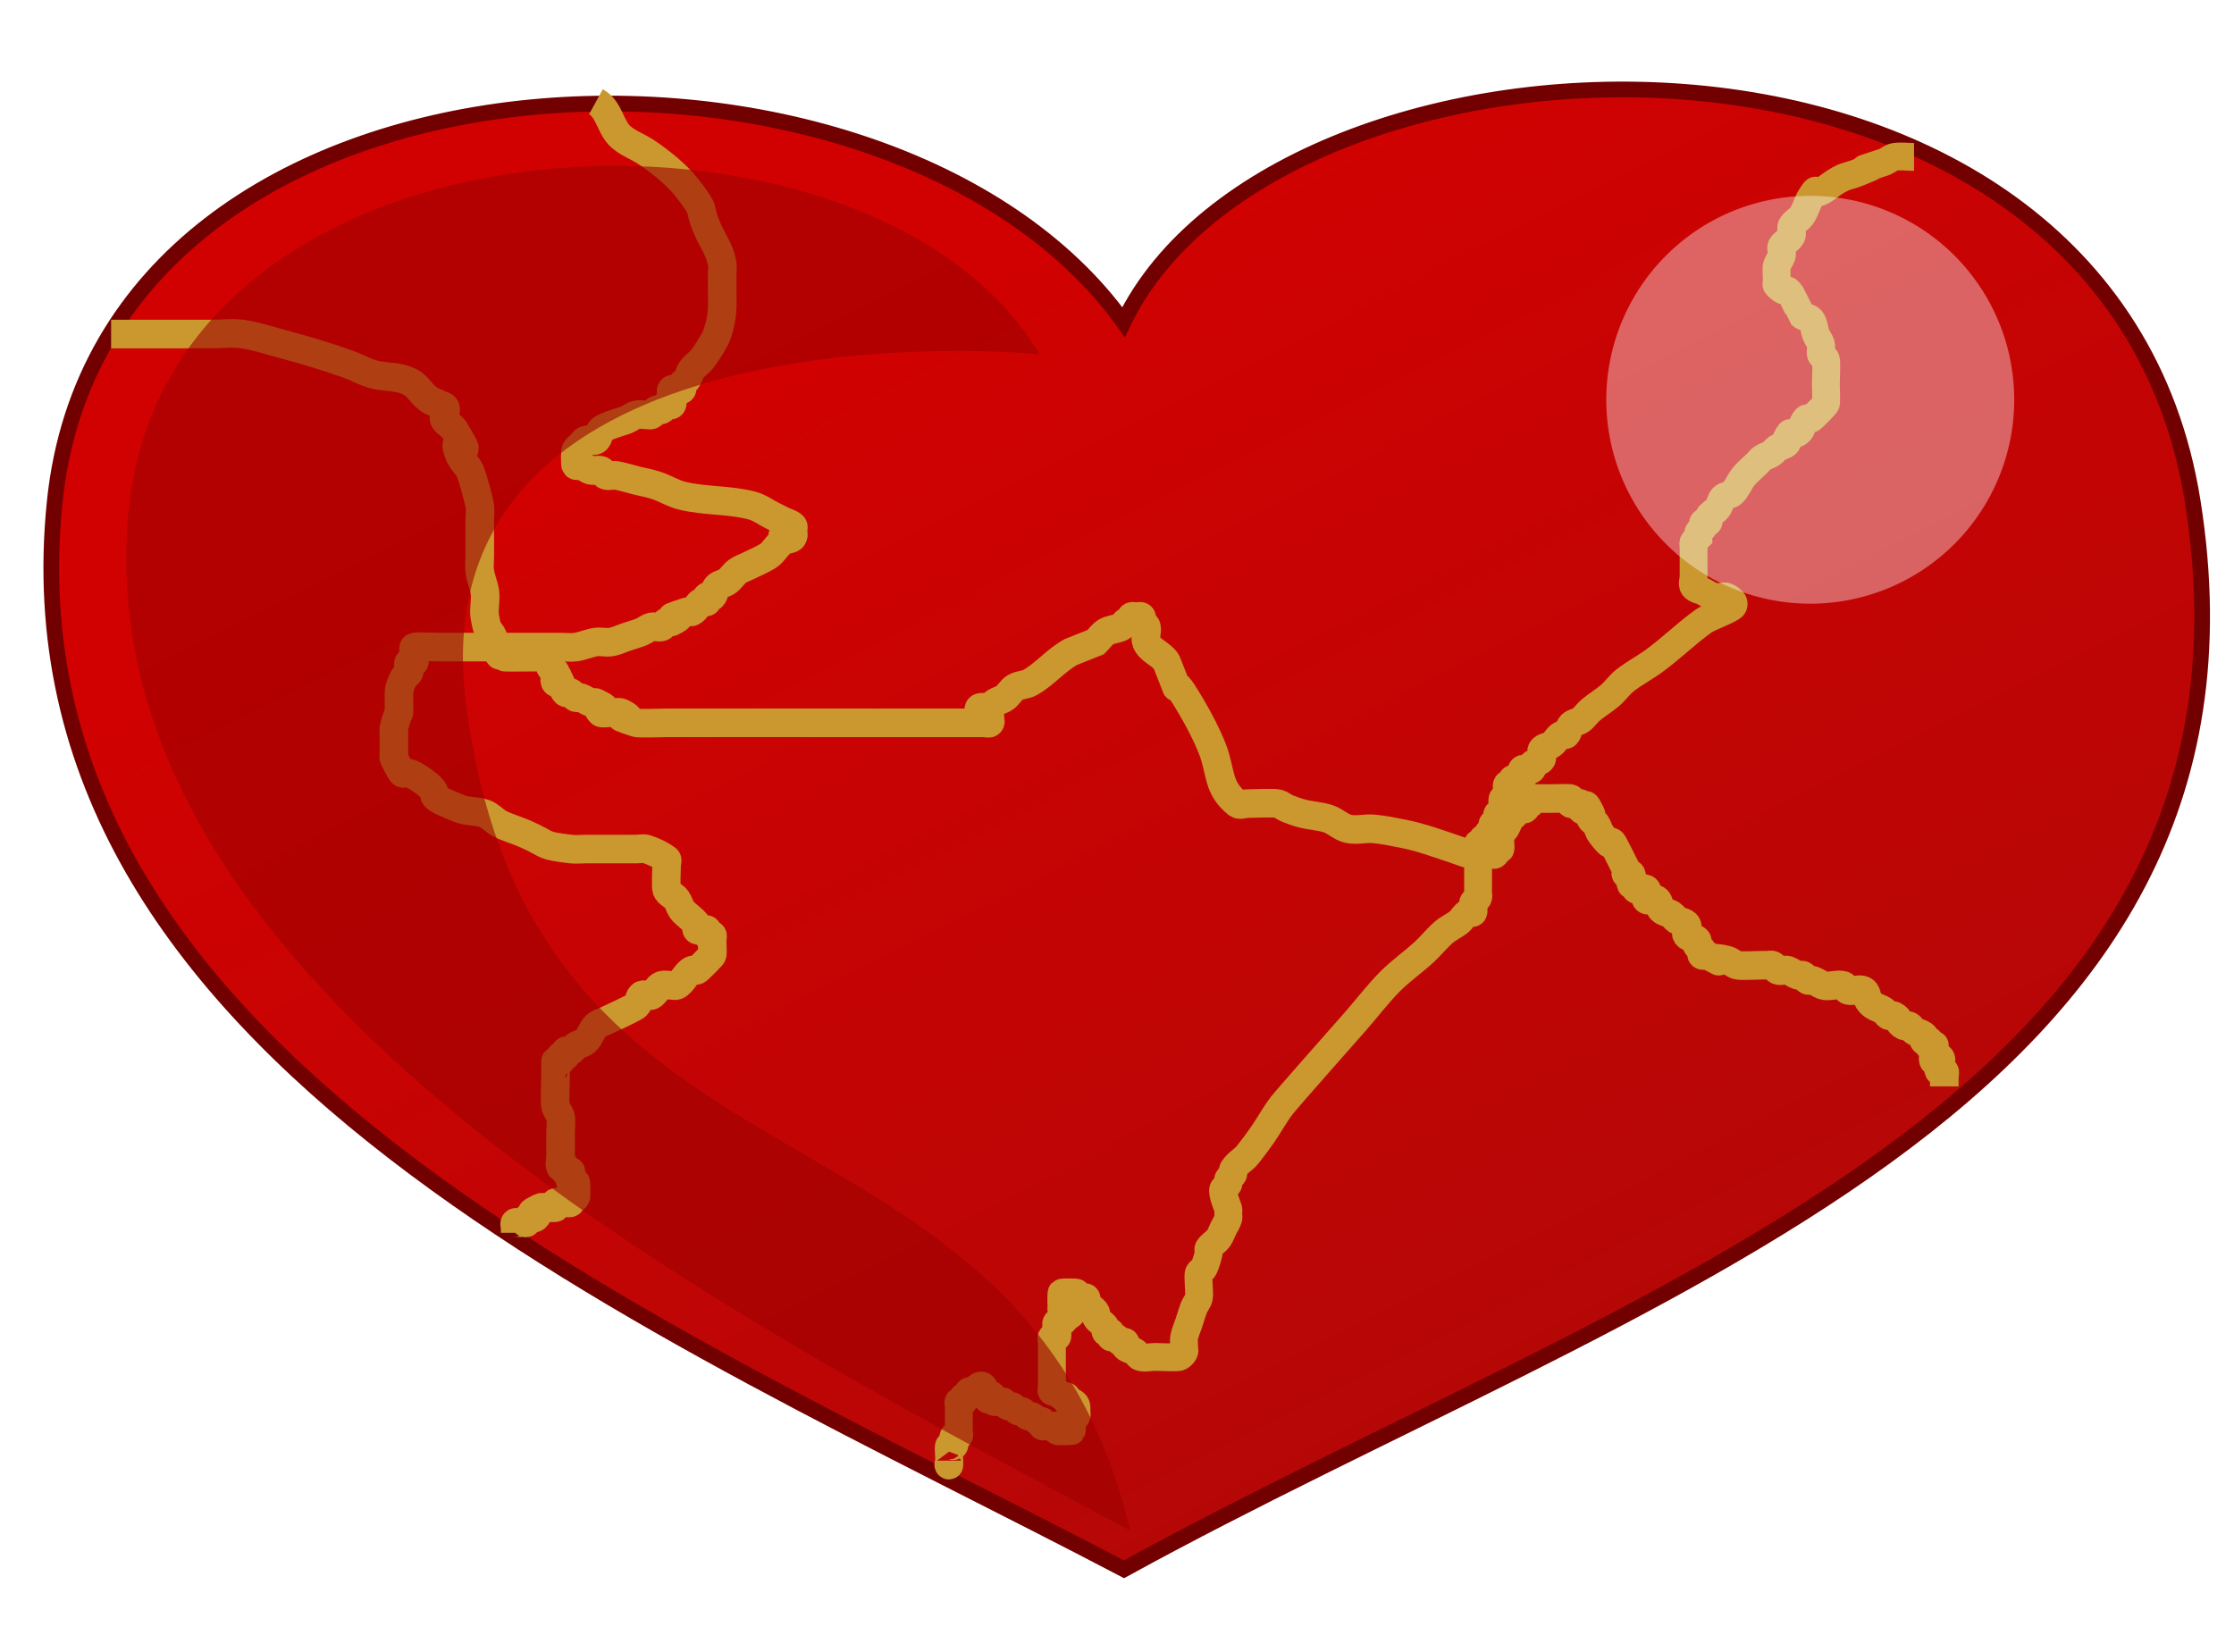
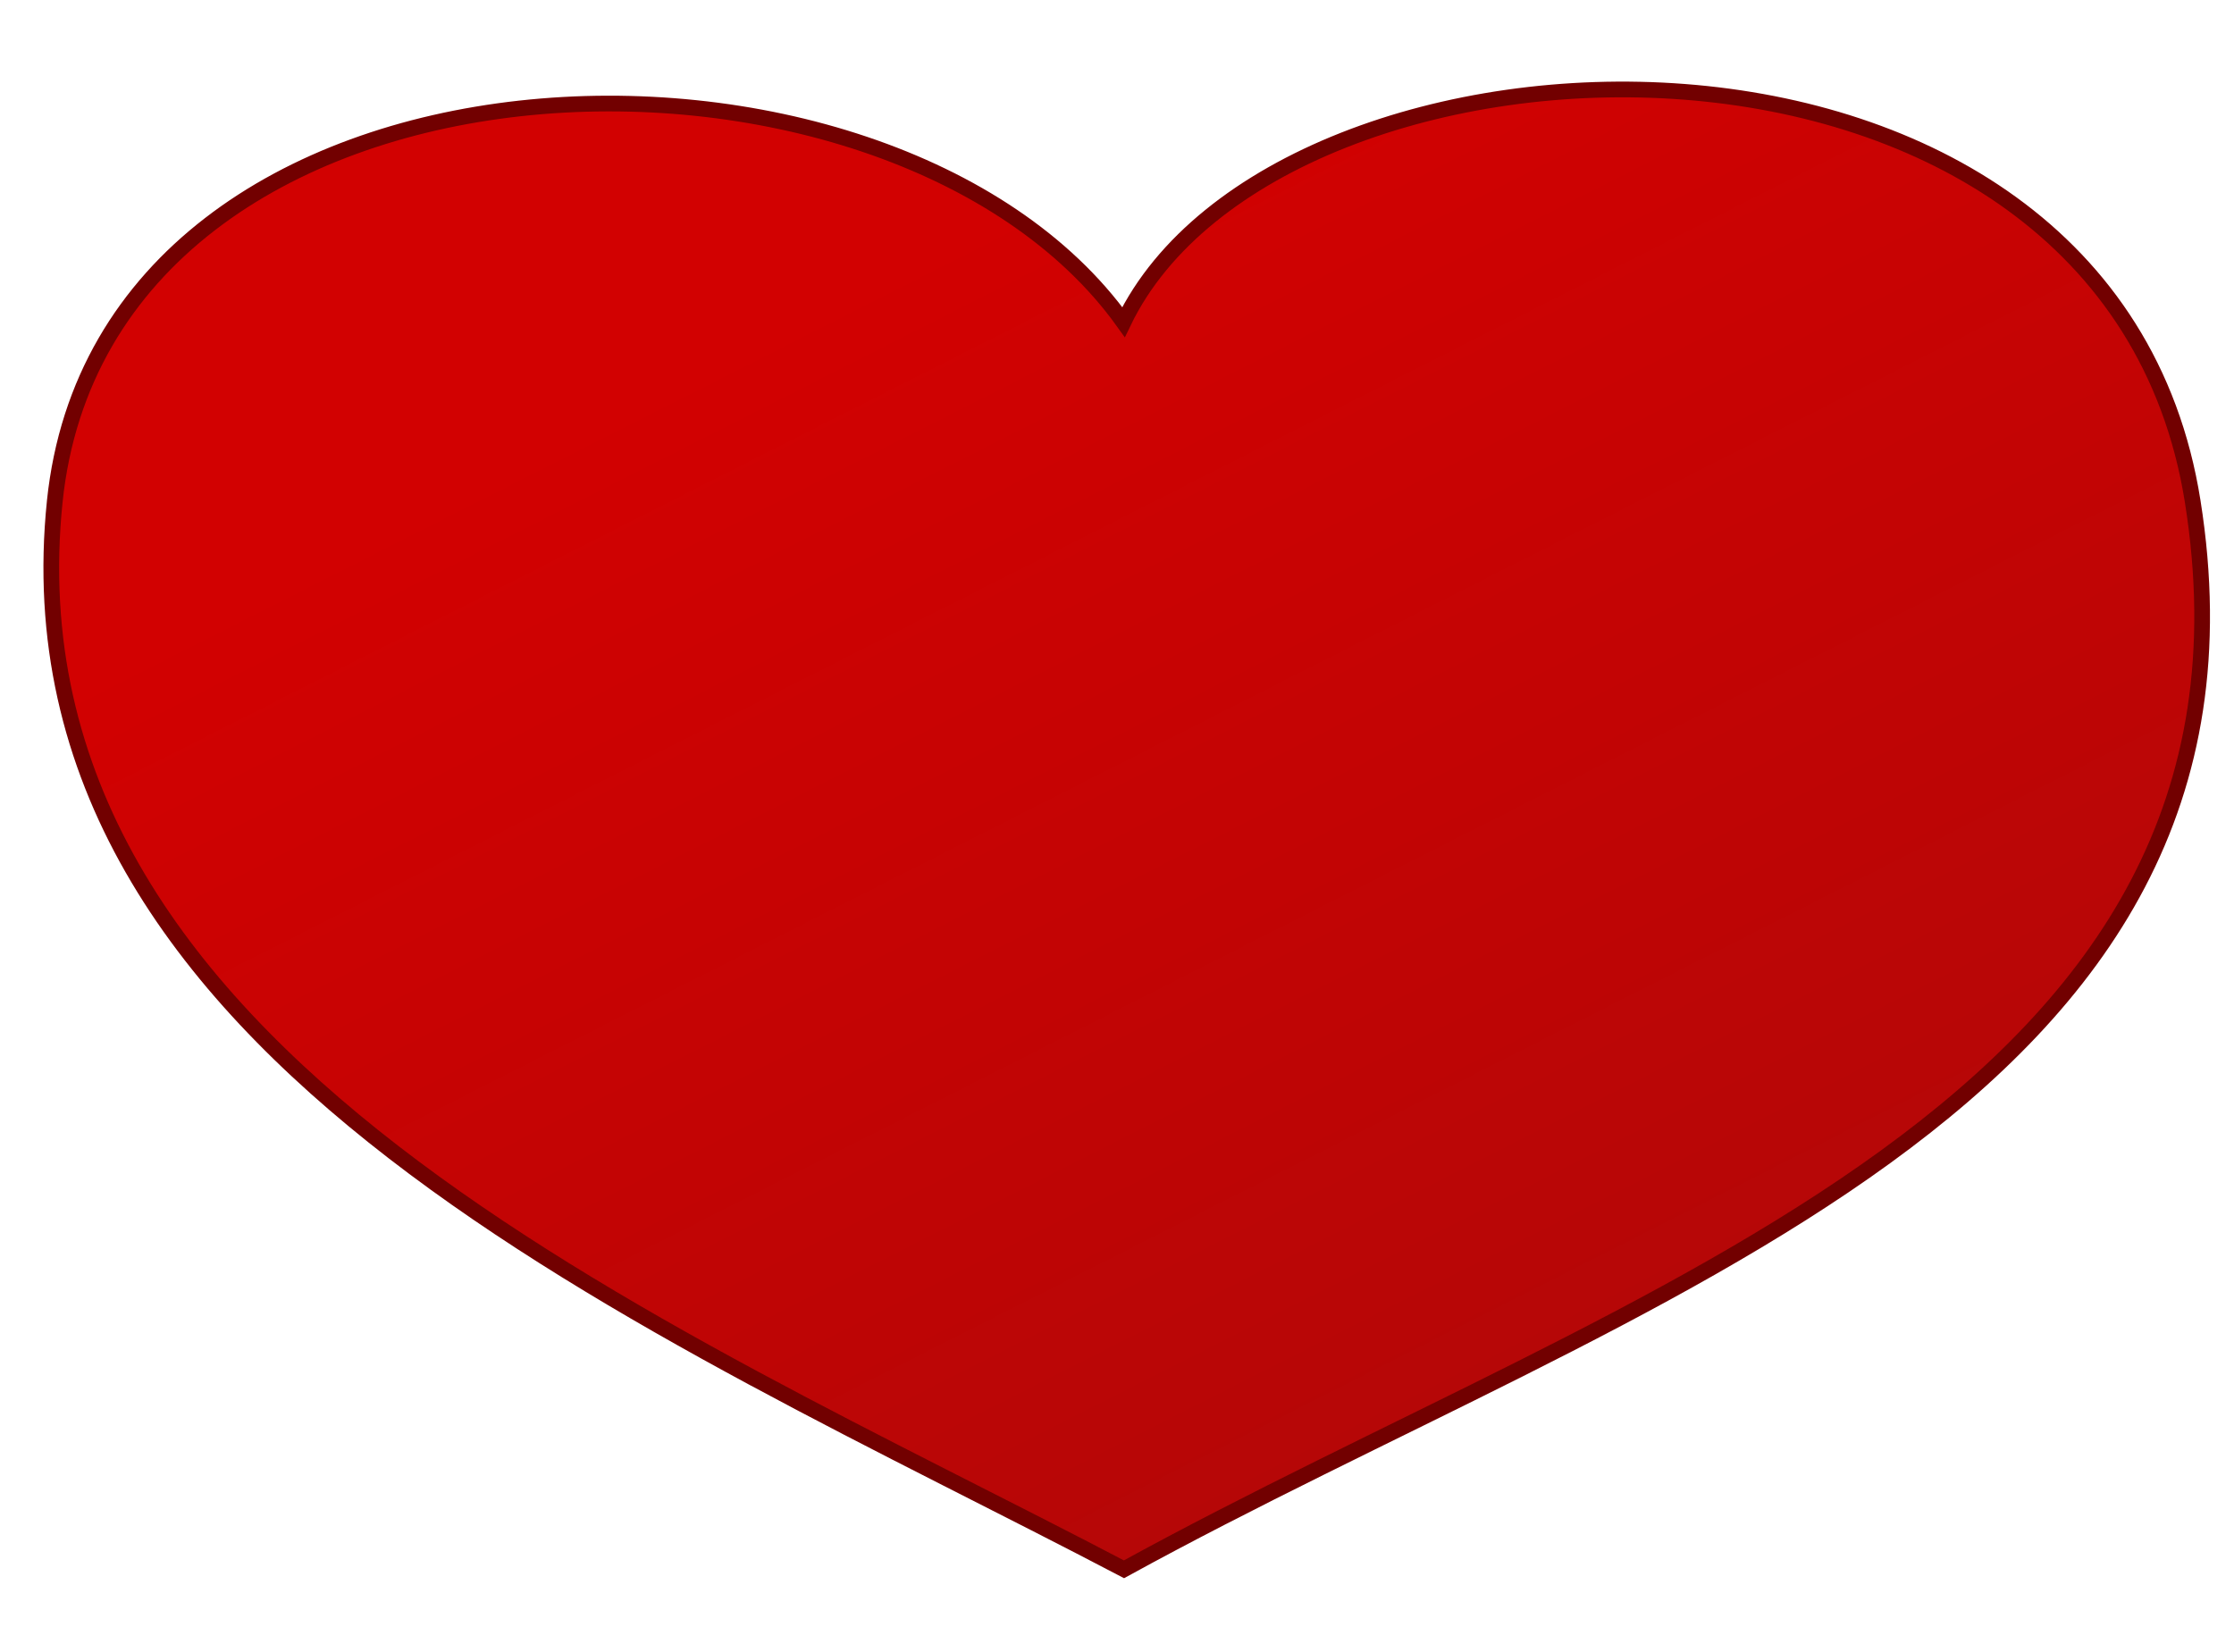
<svg xmlns="http://www.w3.org/2000/svg" xmlns:ns1="http://sodipodi.sourceforge.net/DTD/sodipodi-0.dtd" xmlns:ns2="http://www.inkscape.org/namespaces/inkscape" id="svg15363" ns1:docname="goldcrackheart.svg" ns2:export-filename="/Users/ceejay/Documents/Websites/Pixabella/Valentines Clipart/red_heart.svg.png" viewBox="0 0 384 284" ns1:version="0.32" ns2:export-xdpi="90" version="1.0" ns2:output_extension="org.inkscape.output.svg.inkscape" ns2:export-ydpi="90" ns2:version="0.92.1 r15371">
  <defs id="defs3">
    <filter id="filter3426" height="1.193" width="1.263" y="-.096" x="-.132" ns2:collect="always">
      <feGaussianBlur id="feGaussianBlur3428" stdDeviation="6.635" ns2:collect="always" />
    </filter>
    <linearGradient id="linearGradient3436" y2="163.08" gradientUnits="userSpaceOnUse" x2="285.27" gradientTransform="matrix(1.524 0 0 1.524 -71.255 -63.58)" y1="31.128" x1="218.43" ns2:collect="always">
      <stop id="stop3432" style="stop-color:#d20101" offset="0" />
      <stop id="stop3434" style="stop-color:#b50707" offset="1" />
    </linearGradient>
    <filter id="filter3440" height="1.96" width="1.96" y="-0.48" x="-0.48" ns2:collect="always">
      <feGaussianBlur id="feGaussianBlur3442" stdDeviation="9.202" ns2:collect="always" />
    </filter>
  </defs>
  <ns1:namedview id="base" bordercolor="#666666" ns2:pageshadow="2" ns2:window-y="-8" pagecolor="#ffffff" ns2:window-height="706" ns2:zoom="1.1519446" ns2:window-x="-8" showgrid="false" borderopacity="1.0" ns2:current-layer="layer1" ns2:cx="-17.913789" ns2:cy="118.0489" ns2:window-width="1366" ns2:pageopacity="0.0" ns2:document-units="mm" ns2:window-maximized="1" />
  <g id="layer1" ns2:label="Layer 1" ns2:groupmode="layer" transform="translate(-45.063 29.958)">
    <path id="path12952" ns1:nodetypes="ccscs" style="stroke:#720000;stroke-width:2.7;fill:url(#linearGradient3436)" d="m54.474 56.249c-9.817 95.451 103.84 141.66 183.79 183.58 87.83-48.25 200.17-79.76 183.7-183.58-14.53-91.605-157.24-85.902-183.78-30.835-40.32-56.291-175.12-51.936-183.71 30.834z" />
    <g id="g9093">
-       <path ns2:connector-curvature="0" id="path9082" d="m 147.498,-12.464 c 2.331,1.273 2.451,4.457 4.34,6.077 1.281,1.098 2.937,1.668 4.34,2.604 2.304,1.536 5.252,3.901 6.945,6.077 3.602,4.631 1.785,3.008 3.472,6.945 1.059,2.471 2.095,3.532 2.604,6.077 0.114,0.567 0,1.157 0,1.736 0,0.868 0,1.736 0,2.604 0,3.158 0.202,4.601 -0.868,7.813 -0.386,1.159 -2.038,3.633 -2.604,4.34 -0.511,0.639 -1.245,1.081 -1.736,1.736 -0.388,0.518 -0.509,1.198 -0.868,1.736 -0.227,0.34 -0.685,0.502 -0.868,0.868 -0.129,0.259 0.205,0.663 0,0.868 -0.292,0.292 -1.444,-0.292 -1.736,0 -0.434,0.434 0.434,2.17 0,2.604 -0.205,0.205 -0.609,-0.129 -0.868,0 -0.366,0.183 -0.502,0.685 -0.868,0.868 -0.259,0.129 -0.609,-0.129 -0.868,0 -0.366,0.183 -0.502,0.685 -0.868,0.868 -0.259,0.129 -0.579,0 -0.868,0 -0.579,0 -1.175,-0.14 -1.736,0 -0.628,0.157 -1.135,0.628 -1.736,0.868 -0.565,0.226 -3.662,1.058 -4.34,1.736 -0.458,0.458 -0.33,1.377 -0.868,1.736 -0.482,0.321 -1.187,-0.183 -1.736,0 -0.388,0.129 -0.579,0.579 -0.868,0.868 -0.289,0.289 -0.685,0.502 -0.868,0.868 -0.089,0.178 -0.122,2.482 0,2.604 0.205,0.205 0.594,-0.092 0.868,0 0.614,0.205 1.108,0.711 1.736,0.868 0.561,0.14 1.187,-0.183 1.736,0 0.388,0.129 0.48,0.739 0.868,0.868 0.549,0.183 1.165,-0.095 1.736,0 1.177,0.196 2.315,0.579 3.472,0.868 1.157,0.289 2.341,0.491 3.472,0.868 1.478,0.493 2.829,1.358 4.34,1.736 3.97,0.993 8.205,0.659 12.153,1.736 1.248,0.34 2.315,1.157 3.472,1.736 0.579,0.289 1.157,0.579 1.736,0.868 0.579,0.289 1.279,0.411 1.736,0.868 0.205,0.205 0,0.579 0,0.868 0,0.289 0.205,0.663 0,0.868 -0.205,0.205 -0.579,0 -0.868,0 -0.289,0 -1.157,0 -0.868,0 0.579,0 1.736,-0.579 1.736,0 0,0.647 -1.198,0.509 -1.736,0.868 -0.992,0.662 -1.583,1.991 -2.604,2.604 -1.11,0.666 -2.315,1.157 -3.472,1.736 -0.579,0.289 -1.219,0.48 -1.736,0.868 -0.655,0.491 -1.081,1.245 -1.736,1.736 -0.518,0.388 -1.279,0.411 -1.736,0.868 -0.458,0.458 -0.411,1.279 -0.868,1.736 -0.205,0.205 -0.663,-0.205 -0.868,0 -0.205,0.205 0.205,0.663 0,0.868 -0.205,0.205 -0.609,-0.129 -0.868,0 -0.853,0.426 -0.884,1.31 -1.736,1.736 -0.259,0.129 -0.594,-0.091 -0.868,0 -6.288,2.096 1.369,-0.25 -2.604,1.736 -0.259,0.129 -0.609,-0.129 -0.868,0 -0.366,0.183 -0.48,0.739 -0.868,0.868 -0.549,0.183 -1.175,-0.14 -1.736,0 -0.628,0.157 -1.135,0.628 -1.736,0.868 -0.85,0.34 -1.736,0.579 -2.604,0.868 -0.868,0.289 -1.702,0.718 -2.604,0.868 -0.856,0.143 -1.745,-0.123 -2.604,0 -1.181,0.169 -2.291,0.699 -3.472,0.868 -0.859,0.123 -1.736,0 -2.604,0 -0.868,0 -1.736,0 -2.604,0 -3.183,0 -6.366,0 -9.549,0 -2.894,0 -5.787,0 -8.681,0 -0.668,0 -4.053,-0.144 -4.34,0 -0.36,0.18 0.303,2.301 0,2.604 -0.205,0.205 -0.663,-0.205 -0.868,0 -0.409,0.409 0.259,1.219 0,1.736 -0.183,0.366 -0.685,0.502 -0.868,0.868 -1.051,2.102 -0.868,2.354 -0.868,4.34 0,3.316 0.183,0.136 -0.868,4.34 -0.07,0.281 0,0.579 0,0.868 0,0.868 0,1.736 0,2.604 0,0.289 0,0.579 0,0.868 0,0.289 -0.129,0.609 0,0.868 2.427,4.854 0.586,0.969 4.34,3.472 5.601,3.734 -0.927,2.06 6.945,5.209 1.37,0.548 2.959,0.35 4.34,0.868 0.977,0.366 1.671,1.27 2.604,1.736 1.394,0.697 2.917,1.103 4.34,1.736 4.47,1.987 2.57,1.949 7.813,2.604 0.861,0.108 1.736,0 2.604,0 2.026,0 4.051,0 6.077,0 0.868,0 1.736,0 2.604,0 0.579,0 1.187,-0.183 1.736,0 1.228,0.409 2.437,0.96 3.472,1.736 0.232,0.174 0,0.579 0,0.868 0,0.815 -0.166,3.843 0,4.34 0.259,0.776 1.282,1.055 1.736,1.736 0.359,0.538 0.509,1.198 0.868,1.736 0.527,0.79 2.22,1.835 2.604,2.604 0.129,0.259 -0.205,0.663 0,0.868 0.296,0.296 1.44,-0.296 1.736,0 0.205,0.205 -0.205,0.663 0,0.868 0.205,0.205 0.663,-0.205 0.868,0 0.205,0.205 0,0.579 0,0.868 0,0.391 0.132,2.34 0,2.604 -0.115,0.23 -2.374,2.489 -2.604,2.604 -0.259,0.129 -0.609,-0.129 -0.868,0 -1.042,0.521 -1.563,2.083 -2.604,2.604 -0.259,0.129 -0.579,0 -0.868,0 -0.579,0 -1.187,-0.183 -1.736,0 -0.776,0.259 -1.004,1.37 -1.736,1.736 -0.518,0.259 -1.327,-0.409 -1.736,0 -0.458,0.458 -0.411,1.279 -0.868,1.736 -0.399,0.399 -4.472,2.236 -5.209,2.604 -0.579,0.289 -1.279,0.411 -1.736,0.868 -0.738,0.738 -0.998,1.867 -1.736,2.604 -0.458,0.458 -1.198,0.509 -1.736,0.868 -0.34,0.227 -0.502,0.685 -0.868,0.868 -0.259,0.129 -0.663,-0.205 -0.868,0 -0.205,0.205 0.205,0.663 0,0.868 -0.205,0.205 -0.663,-0.205 -0.868,0 -0.205,0.205 0.205,0.663 0,0.868 -0.205,0.205 -0.663,-0.205 -0.868,0 -0.028,0.028 0,2.394 0,2.604 0,0.841 -0.173,4.691 0,5.209 0.205,0.614 0.663,1.122 0.868,1.736 0.163,0.49 0,2.034 0,2.604 0,1.447 0,2.894 0,4.34 0,0.579 -0.259,1.219 0,1.736 0.129,0.259 0.663,-0.205 0.868,0 0.205,0.205 -0.205,0.663 0,0.868 1.157,1.157 0.868,-1.447 0.868,0.868 0,0.289 -0.205,0.663 0,0.868 0.205,0.205 0.663,-0.205 0.868,0 0.087,0.087 0.087,2.517 0,2.604 -0.205,0.205 -0.663,-0.205 -0.868,0 -0.205,0.205 0.205,0.663 0,0.868 -0.205,0.205 -0.579,0 -0.868,0 -0.579,0 -1.219,-0.259 -1.736,0 -0.259,0.129 0.205,0.663 0,0.868 -0.177,0.177 -2.26,-0.172 -2.604,0 -3.613,1.806 0.928,-0.06 -0.868,1.736 -0.205,0.205 -0.609,-0.129 -0.868,0 -0.366,0.183 -0.579,1.157 -0.868,0.868 -0.289,-0.289 1.277,-0.868 0.868,-0.868 -0.647,0 -1.122,0.663 -1.736,0.868 -0.275,0.091 -0.663,-0.205 -0.868,0 -0.205,0.205 0,0.579 0,0.868 0,0.289 0,0.579 0,0.868" style="fill:none;stroke:#ca982e;stroke-width:4.913;stroke-linecap:butt;stroke-linejoin:miter;stroke-opacity:1;stroke-miterlimit:4;stroke-dasharray:none" />
-       <path ns2:connector-curvature="0" id="path9084" d="m 64.161,27.469 c 5.787,0 11.575,0 17.362,0 1.736,0 3.49,-0.246 5.209,0 2.362,0.337 4.639,1.121 6.945,1.736 3.705,0.988 7.668,2.157 11.285,3.472 1.464,0.533 2.837,1.326 4.34,1.736 1.698,0.463 3.539,0.311 5.209,0.868 2.549,0.85 2.444,2.05 4.34,3.472 0.518,0.388 1.279,0.411 1.736,0.868 2.132,0.31 0.361,1.843 0.868,2.604 0.454,0.681 1.315,1.034 1.736,1.736 4.4,7.333 -1.25,-0.954 0.868,4.34 0.387,0.969 1.27,1.671 1.736,2.604 0.495,0.989 1.625,5.298 1.736,6.077 0.123,0.859 0,1.736 0,2.604 0,3.922 0,2.627 0,6.077 0,0.868 -0.123,1.745 0,2.604 0.169,1.181 0.672,2.296 0.868,3.472 0.238,1.427 -0.238,2.913 0,4.34 0.602,3.613 0.792,1.507 1.736,4.34 0.091,0.275 -0.129,0.609 0,0.868 1.806,3.613 -0.06,-0.928 1.736,0.868 0.205,0.205 -0.205,0.663 0,0.868 0.039,0.039 3.931,0 4.34,0 0.868,0 1.736,0 2.604,0 0.289,0 0.868,-0.289 0.868,0 0,0.289 -0.868,-0.289 -0.868,0 0,0.409 0.685,0.502 0.868,0.868 0.129,0.259 -0.129,0.609 0,0.868 0.183,0.366 0.685,0.502 0.868,0.868 0.259,0.518 -0.409,1.327 0,1.736 0.205,0.205 0.579,0 0.868,0 0.289,0.579 0.411,1.279 0.868,1.736 0.205,0.205 0.609,-0.129 0.868,0 0.366,0.183 0.502,0.685 0.868,0.868 0.259,0.129 0.594,-0.091 0.868,0 0.614,0.205 1.122,0.663 1.736,0.868 0.275,0.091 0.609,-0.129 0.868,0 3.613,1.806 -0.928,-0.06 0.868,1.736 0.257,0.257 2.935,-0.269 3.472,0 3.973,1.986 -3.684,-0.36 2.604,1.736 0.436,0.145 4.982,0 5.209,0 5.498,0 10.996,0 16.494,0 10.996,0 21.992,0 32.988,0 1.736,0 3.472,0 5.209,0 0.289,0 0.663,0.205 0.868,0 0.205,-0.205 0,-0.579 0,-0.868 0,-2.647 -0.88,-0.012 -1.736,-0.868 -0.205,-0.205 -0.259,-0.739 0,-0.868 0.518,-0.259 1.187,0.183 1.736,0 0.388,-0.129 0.528,-0.641 0.868,-0.868 0.538,-0.359 1.219,-0.48 1.736,-0.868 0.655,-0.491 1.034,-1.315 1.736,-1.736 0.785,-0.471 1.81,-0.414 2.604,-0.868 2.512,-1.436 4.415,-3.803 6.945,-5.209 1.447,-0.579 2.894,-1.157 4.34,-1.736 0.579,-0.579 1.034,-1.315 1.736,-1.736 0.785,-0.471 1.786,-0.459 2.604,-0.868 0.366,-0.183 0.502,-0.685 0.868,-0.868 0.259,-0.129 0.663,0.205 0.868,0 0.205,-0.205 -0.205,-0.663 0,-0.868 0.205,-0.205 0.579,0 0.868,0 0.289,0 0.663,-0.205 0.868,0 0.205,0.205 -0.129,0.609 0,0.868 0.183,0.366 0.769,0.471 0.868,0.868 0.211,0.842 -0.322,1.798 0,2.604 0.608,1.52 2.66,2.051 3.472,3.472 4.122,10.304 -0.915,-1.196 4.34,7.813 1.304,2.236 2.511,4.542 3.472,6.945 1.622,4.054 0.824,6.736 4.34,9.549 0.452,0.362 1.157,0 1.736,0 0.903,0 4.526,-0.171 5.209,0 0.628,0.157 1.135,0.628 1.736,0.868 0.85,0.34 1.717,0.646 2.604,0.868 1.431,0.358 2.941,0.402 4.34,0.868 1.228,0.409 2.209,1.455 3.472,1.736 1.412,0.314 2.9,-0.131 4.34,0 1.753,0.159 3.483,0.523 5.209,0.868 2.979,0.596 5.809,1.647 8.681,2.604 0.868,0.289 1.717,0.646 2.604,0.868 0.755,0.189 2.614,0 3.472,0 0.289,0 0.663,0.205 0.868,0 0.205,-0.205 -0.205,-0.663 0,-0.868 0.205,-0.205 0.663,0.205 0.868,0 0.177,-0.177 -0.172,-2.26 0,-2.604 0.183,-0.366 0.641,-0.528 0.868,-0.868 0.359,-0.538 0.509,-1.198 0.868,-1.736 0.227,-0.341 0.685,-0.502 0.868,-0.868 0.129,-0.259 -0.205,-0.663 0,-0.868 0.409,-0.409 1.327,0.409 1.736,0 0.205,-0.205 -0.205,-0.663 0,-0.868 0.205,-0.205 0.663,0.205 0.868,0 0.205,-0.205 -0.205,-0.663 0,-0.868 0.035,-0.035 3.154,0 3.472,0 0.57,0 3.268,-0.102 3.472,0 0.259,0.129 -0.259,0.739 0,0.868 0.518,0.259 1.219,-0.259 1.736,0 0.259,0.129 -0.205,0.663 0,0.868 1.796,1.796 -0.07,-2.745 1.736,0.868 0.129,0.259 -0.129,0.609 0,0.868 0.183,0.366 0.641,0.528 0.868,0.868 0.359,0.538 0.48,1.219 0.868,1.736 3.66,4.88 -0.192,-2.988 4.34,6.077 0.129,0.259 -0.205,0.663 0,0.868 0.205,0.205 0.739,-0.259 0.868,0 0.259,0.518 -0.259,1.219 0,1.736 0.129,0.259 0.663,-0.205 0.868,0 0.205,0.205 -0.259,0.739 0,0.868 0.518,0.259 1.327,-0.409 1.736,0 0.409,0.409 -0.409,1.327 0,1.736 0.409,0.409 1.255,-0.321 1.736,0 0.538,0.359 0.411,1.279 0.868,1.736 0.458,0.458 1.198,0.509 1.736,0.868 0.34,0.227 0.528,0.641 0.868,0.868 0.538,0.359 1.377,0.33 1.736,0.868 0.321,0.482 -0.321,1.255 0,1.736 0.359,0.538 1.279,0.411 1.736,0.868 0.205,0.205 -0.129,0.609 0,0.868 0.183,0.366 0.685,0.502 0.868,0.868 0.129,0.259 -0.205,0.663 0,0.868 0.205,0.205 0.594,-0.091 0.868,0 4.918,2.459 -1.294,-0.324 3.472,0.868 0.628,0.157 1.108,0.711 1.736,0.868 0.66,0.165 3.614,0 4.34,0 0.289,0 0.579,0 0.868,0 0.289,0 0.609,-0.129 0.868,0 0.366,0.183 0.502,0.685 0.868,0.868 0.518,0.259 1.187,-0.183 1.736,0 0.614,0.205 1.122,0.663 1.736,0.868 0.275,0.091 0.609,-0.129 0.868,0 0.366,0.183 0.502,0.685 0.868,0.868 0.259,0.129 0.594,-0.091 0.868,0 0.614,0.205 1.122,0.663 1.736,0.868 0.922,0.307 2.55,-0.307 3.472,0 0.388,0.129 0.471,0.769 0.868,0.868 0.842,0.211 1.828,-0.388 2.604,0 0.579,0.289 0.509,1.198 0.868,1.736 0.227,0.34 0.528,0.641 0.868,0.868 0.538,0.359 1.198,0.509 1.736,0.868 0.341,0.227 0.502,0.685 0.868,0.868 0.259,0.129 0.609,-0.129 0.868,0 1.179,0.59 0.557,1.147 1.736,1.736 0.259,0.129 0.609,-0.129 0.868,0 0.366,0.183 0.528,0.641 0.868,0.868 0.538,0.359 1.279,0.411 1.736,0.868 0.205,0.205 -0.205,0.663 0,0.868 0.205,0.205 0.663,-0.205 0.868,0 0.205,0.205 -0.205,0.663 0,0.868 1.157,1.157 0.868,-1.447 0.868,0.868 0,0.289 0,0.579 0,0.868 0,0.289 0.289,0.868 0,0.868 -0.289,0 -0.205,-1.073 0,-0.868 2.444,0.054 0.221,1.957 0.868,2.604 0.205,0.205 0.663,-0.205 0.868,0 0.205,0.205 0,0.579 0,0.868 0,0.579 0,1.157 0,1.736" style="fill:none;stroke:#ca982e;stroke-width:4.913;stroke-linecap:butt;stroke-linejoin:miter;stroke-opacity:1;stroke-miterlimit:4;stroke-dasharray:none" />
-       <path ns2:connector-curvature="0" id="path9088" d="m 374.065,-2.978 c -1.123,0 -2.261,-0.186 -3.368,0 -0.619,0.104 -1.101,0.614 -1.684,0.849 -8.378,2.815 1.985,-0.8 -4.21,1.698 -2.41,0.972 -2.235,0.503 -4.21,1.698 -0.868,0.525 -1.621,1.242 -2.526,1.698 -1.491,0.751 -0.288,-1.263 -1.684,0.849 -0.696,1.053 -0.931,2.383 -1.684,3.396 -0.476,0.64 -1.329,0.982 -1.684,1.698 -0.251,0.506 0.251,1.192 0,1.698 -0.355,0.716 -1.244,1.032 -1.684,1.698 -0.311,0.471 0.177,1.161 0,1.698 -0.198,0.6 -0.644,1.098 -0.842,1.698 -0.158,0.479 0,1.989 0,2.547 0,0.283 -0.198,0.649 0,0.849 2.045,2.062 1.236,-0.252 2.526,1.698 0.105,0.158 1.63,3.341 1.684,3.396 0.444,0.447 1.307,0.343 1.684,0.849 0.533,0.716 0.512,1.716 0.842,2.547 0.233,0.587 0.69,1.084 0.842,1.698 0.136,0.549 -0.178,1.161 0,1.698 0.126,0.38 0.716,0.469 0.842,0.849 0.16,0.483 0,3.445 0,4.245 0,0.444 0.111,3.172 0,3.396 -0.112,0.225 -2.302,2.434 -2.526,2.547 -0.251,0.127 -0.644,-0.2 -0.842,0 -1.026,1.034 -0.394,1.897 -1.684,2.547 -1.161,0.585 -0.753,-1.028 -1.684,0.849 -0.126,0.253 0.198,0.649 0,0.849 -0.444,0.447 -1.162,0.498 -1.684,0.849 -0.33,0.222 -0.512,0.627 -0.842,0.849 -0.522,0.351 -1.162,0.498 -1.684,0.849 -0.33,0.222 -0.561,0.566 -0.842,0.849 -0.842,0.849 -1.812,1.586 -2.526,2.547 -0.607,0.816 -0.968,1.825 -1.684,2.547 -0.444,0.447 -1.24,0.401 -1.684,0.849 -0.444,0.447 -0.494,1.171 -0.842,1.698 -0.44,0.666 -1.329,0.982 -1.684,1.698 -0.126,0.253 0.198,0.649 0,0.849 -0.198,0.2 -0.644,-0.2 -0.842,0 -0.198,0.2 0.126,0.596 0,0.849 -0.177,0.358 -0.664,0.491 -0.842,0.849 -0.126,0.253 0,0.566 0,0.849 -0.281,0.283 -0.664,0.491 -0.842,0.849 -0.126,0.253 0,0.566 0,0.849 0,0.283 0,0.566 0,0.849 0,1.132 0,2.264 0,3.396 0,0.283 0,0.566 0,0.849 0,0.566 -0.311,1.227 0,1.698 0.348,0.526 1.123,0.566 1.684,0.849 0.561,0.283 1.075,0.695 1.684,0.849 1.779,0.448 1.778,-0.754 3.368,0.849 0.198,0.2 0.198,0.649 0,0.849 -0.648,0.653 -4.09,1.854 -5.052,2.547 -2.925,2.106 -5.513,4.66 -8.42,6.791 -1.637,1.2 -3.454,2.143 -5.052,3.396 -0.94,0.737 -1.622,1.765 -2.526,2.547 -1.065,0.921 -2.29,1.641 -3.368,2.547 -0.61,0.512 -1.049,1.218 -1.684,1.698 -0.502,0.38 -1.24,0.401 -1.684,0.849 -0.444,0.447 -0.398,1.25 -0.842,1.698 -0.198,0.2 -0.591,-0.127 -0.842,0 -0.71,0.358 -1.023,1.254 -1.684,1.698 -0.522,0.351 -1.336,0.322 -1.684,0.849 -0.311,0.471 0.311,1.227 0,1.698 -0.348,0.526 -1.24,0.402 -1.684,0.849 -0.198,0.2 0.198,0.649 0,0.849 -0.397,0.4 -1.287,-0.4 -1.684,0 -0.397,0.4 0.397,1.298 0,1.698 -0.397,0.4 -1.287,-0.4 -1.684,0 -0.198,0.2 0.198,0.649 0,0.849 -0.198,0.2 -0.644,-0.2 -0.842,0 -0.397,0.4 0.251,1.192 0,1.698 -0.177,0.358 -0.664,0.491 -0.842,0.849 -0.167,0.337 0.172,2.373 0,2.547 -0.198,0.2 -0.644,-0.2 -0.842,0 -0.397,0.4 0.397,1.298 0,1.698 -0.198,0.2 -0.644,-0.2 -0.842,0 -0.198,0.2 0.126,0.596 0,0.849 -0.177,0.358 -0.664,0.491 -0.842,0.849 -0.126,0.253 0.198,0.649 0,0.849 -0.198,0.2 -0.644,-0.2 -0.842,0 -0.198,0.2 0.198,0.649 0,0.849 -0.198,0.2 -0.644,-0.2 -0.842,0 -0.027,0.027 0,2.341 0,2.547 0,1.698 0,3.396 0,5.093 0,0.283 0,0.566 0,0.849 0,0.283 0.126,0.596 0,0.849 -0.177,0.358 -0.716,0.469 -0.842,0.849 -0.178,0.537 0.251,1.192 0,1.698 -0.126,0.253 -0.591,-0.127 -0.842,0 -0.71,0.358 -1.049,1.218 -1.684,1.698 -0.81,0.612 -1.758,1.034 -2.526,1.698 -1.205,1.042 -2.193,2.319 -3.368,3.396 -1.915,1.755 -4.064,3.249 -5.894,5.093 -2.11,2.127 -3.92,4.536 -5.894,6.791 -0.67,0.766 -11.615,13.129 -12.63,14.432 -1.25,1.605 -2.207,3.422 -3.368,5.093 -0.805,1.159 -1.649,2.291 -2.526,3.396 -0.842,1.061 -1.684,1.273 -2.526,2.547 -0.156,0.235 0.126,0.596 0,0.849 -0.177,0.358 -0.664,0.491 -0.842,0.849 -0.126,0.253 0.126,0.596 0,0.849 -0.178,0.358 -0.664,0.491 -0.842,0.849 -0.326,0.658 0.794,3.2 0.842,3.396 0.068,0.275 0,0.566 0,0.849 0,0.283 0.089,0.58 0,0.849 -0.198,0.6 -0.561,1.132 -0.842,1.698 -0.281,0.566 -0.465,1.192 -0.842,1.698 -0.476,0.64 -1.244,1.032 -1.684,1.698 -0.156,0.235 0.068,0.574 0,0.849 -0.215,0.868 -0.445,1.746 -0.842,2.547 -0.177,0.358 -0.664,0.491 -0.842,0.849 -0.242,0.487 0.179,3.522 0,4.245 -0.152,0.614 -0.609,1.11 -0.842,1.698 -0.33,0.831 -0.561,1.698 -0.842,2.547 -0.281,0.849 -0.668,1.669 -0.842,2.547 -0.11,0.555 0,1.132 0,1.698 0,0.283 0.126,0.596 0,0.849 -0.178,0.358 -0.487,0.67 -0.842,0.849 -0.304,0.153 -3.624,0 -4.21,0 -0.842,0 -1.727,0.268 -2.526,0 -0.377,-0.127 -0.512,-0.627 -0.842,-0.849 -0.522,-0.351 -1.24,-0.401 -1.684,-0.849 -0.198,-0.2 0.198,-0.649 0,-0.849 -0.198,-0.2 -0.591,0.127 -0.842,0 -0.355,-0.179 -0.487,-0.67 -0.842,-0.849 -0.251,-0.127 -0.644,0.2 -0.842,0 -0.198,-0.2 0.198,-0.649 0,-0.849 -0.198,-0.2 -0.644,0.2 -0.842,0 -0.198,-0.2 0.126,-0.596 0,-0.849 -0.355,-0.716 -1.329,-0.982 -1.684,-1.698 -0.126,-0.253 0.126,-0.596 0,-0.849 -0.355,-0.716 -1.329,-0.982 -1.684,-1.698 -0.126,-0.253 0.198,-0.649 0,-0.849 -0.198,-0.2 -0.561,0 -0.842,0 -0.281,0 -0.644,0.2 -0.842,0 -0.198,-0.2 0.198,-0.649 0,-0.849 -0.084,-0.085 -2.442,-0.085 -2.526,0 -0.119,0.12 -0.086,2.373 0,2.547 0.177,0.358 1.123,0.566 0.842,0.849 -0.281,0.283 -1.239,-0.849 -0.842,-0.849 0.628,0 1.403,0.283 1.684,0.849 0.178,0.358 -0.561,0.566 -0.842,0.849 -0.281,0.283 -0.487,0.67 -0.842,0.849 -0.251,0.127 -0.644,-0.2 -0.842,0 -0.421,0.424 0.421,2.122 0,2.547 -0.198,0.2 -0.644,-0.2 -0.842,0 -0.198,0.2 0,0.566 0,0.849 0,2.264 0,4.528 0,6.791 0,0.283 0,0.566 0,0.849 0,0.283 -0.198,0.649 0,0.849 0.198,0.2 0.591,-0.127 0.842,0 0.355,0.179 0.487,0.67 0.842,0.849 0.251,0.127 0.644,-0.2 0.842,0 0.198,0.2 -0.198,0.649 0,0.849 0.198,0.2 0.591,-0.127 0.842,0 1.04,0.525 0.842,0.82 0.842,1.698 0,0.283 0.126,0.596 0,0.849 -0.178,0.358 -0.716,0.469 -0.842,0.849 -0.178,0.537 0.251,1.192 0,1.698 -0.022,0.043 -2.45,0.076 -2.526,0 -0.198,-0.2 0.198,-0.649 0,-0.849 -0.198,-0.2 -0.561,0 -0.842,0 -0.281,0 -0.561,0 -0.842,0 -0.281,0 -0.644,0.2 -0.842,0 -0.198,-0.2 0.198,-0.649 0,-0.849 -0.198,-0.2 -0.591,0.127 -0.842,0 -0.355,-0.179 -0.487,-0.67 -0.842,-0.849 -0.251,-0.127 -0.591,0.127 -0.842,0 -0.355,-0.179 -0.487,-0.67 -0.842,-0.849 -0.251,-0.127 -0.591,0.127 -0.842,0 -0.355,-0.179 -0.487,-0.67 -0.842,-0.849 -0.251,-0.127 -0.591,0.127 -0.842,0 -0.355,-0.179 -0.487,-0.67 -0.842,-0.849 -0.502,-0.253 -1.287,0.4 -1.684,0 -0.198,-0.2 0.198,-0.649 0,-0.849 -1.742,-1.756 0.068,2.684 -1.684,-0.849 -0.126,-0.253 0.198,-0.649 0,-0.849 -0.658,-0.664 -1.465,0.738 -1.684,0.849 -0.251,0.127 -0.644,-0.2 -0.842,0 -0.198,0.2 0.198,0.649 0,0.849 -0.198,0.2 -0.644,-0.2 -0.842,0 -0.198,0.2 0.198,0.649 0,0.849 -0.198,0.2 -0.644,-0.2 -0.842,0 -0.198,0.2 0,0.566 0,0.849 0,1.415 0,2.83 0,4.245 0,0.283 0.198,0.649 0,0.849 -0.198,0.2 -0.644,-0.2 -0.842,0 -0.397,0.4 0.397,1.298 0,1.698 -0.198,0.2 -0.644,-0.2 -0.842,0 -0.202,0.203 0.191,3.396 0,3.396 -0.281,0 0,-0.566 0,-0.849" style="fill:none;stroke:#ca982e;stroke-width:4.785;stroke-linecap:butt;stroke-linejoin:miter;stroke-miterlimit:4;stroke-dasharray:none;stroke-opacity:1" />
-     </g>
-     <path id="path3416" ns1:nodetypes="ccscs" style="opacity:.766;filter:url(#filter3426);fill:#9e0000" transform="matrix(1.288 0 0 1.315 -40.199 -43.543)" d="m83.38 76.903c-6.443 62.637 81.23 106.05 133.69 133.56-14.67-59.8-80.06-39.94-88.71-108.38-6.06-47.965 61.88-46.827 76.58-45.412-22.12-36.942-115.93-34.084-121.56 20.235z" />
-     <path id="path3438" ns1:rx="23.004578" ns1:ry="23.004578" style="opacity:.617;filter:url(#filter3440);fill:#ffffff" ns1:type="arc" d="M 309.043,99.677 A 23.005,23.005 0 0 1 286.038,122.681 23.005,23.005 0 0 1 263.033,99.677 23.005,23.005 0 0 1 286.038,76.672 23.005,23.005 0 0 1 309.043,99.677 Z" transform="matrix(1.524 0 0 1.524 -79.698 -113.14)" ns1:cy="99.676674" ns1:cx="286.03806" />
+       </g>
  </g>
</svg>